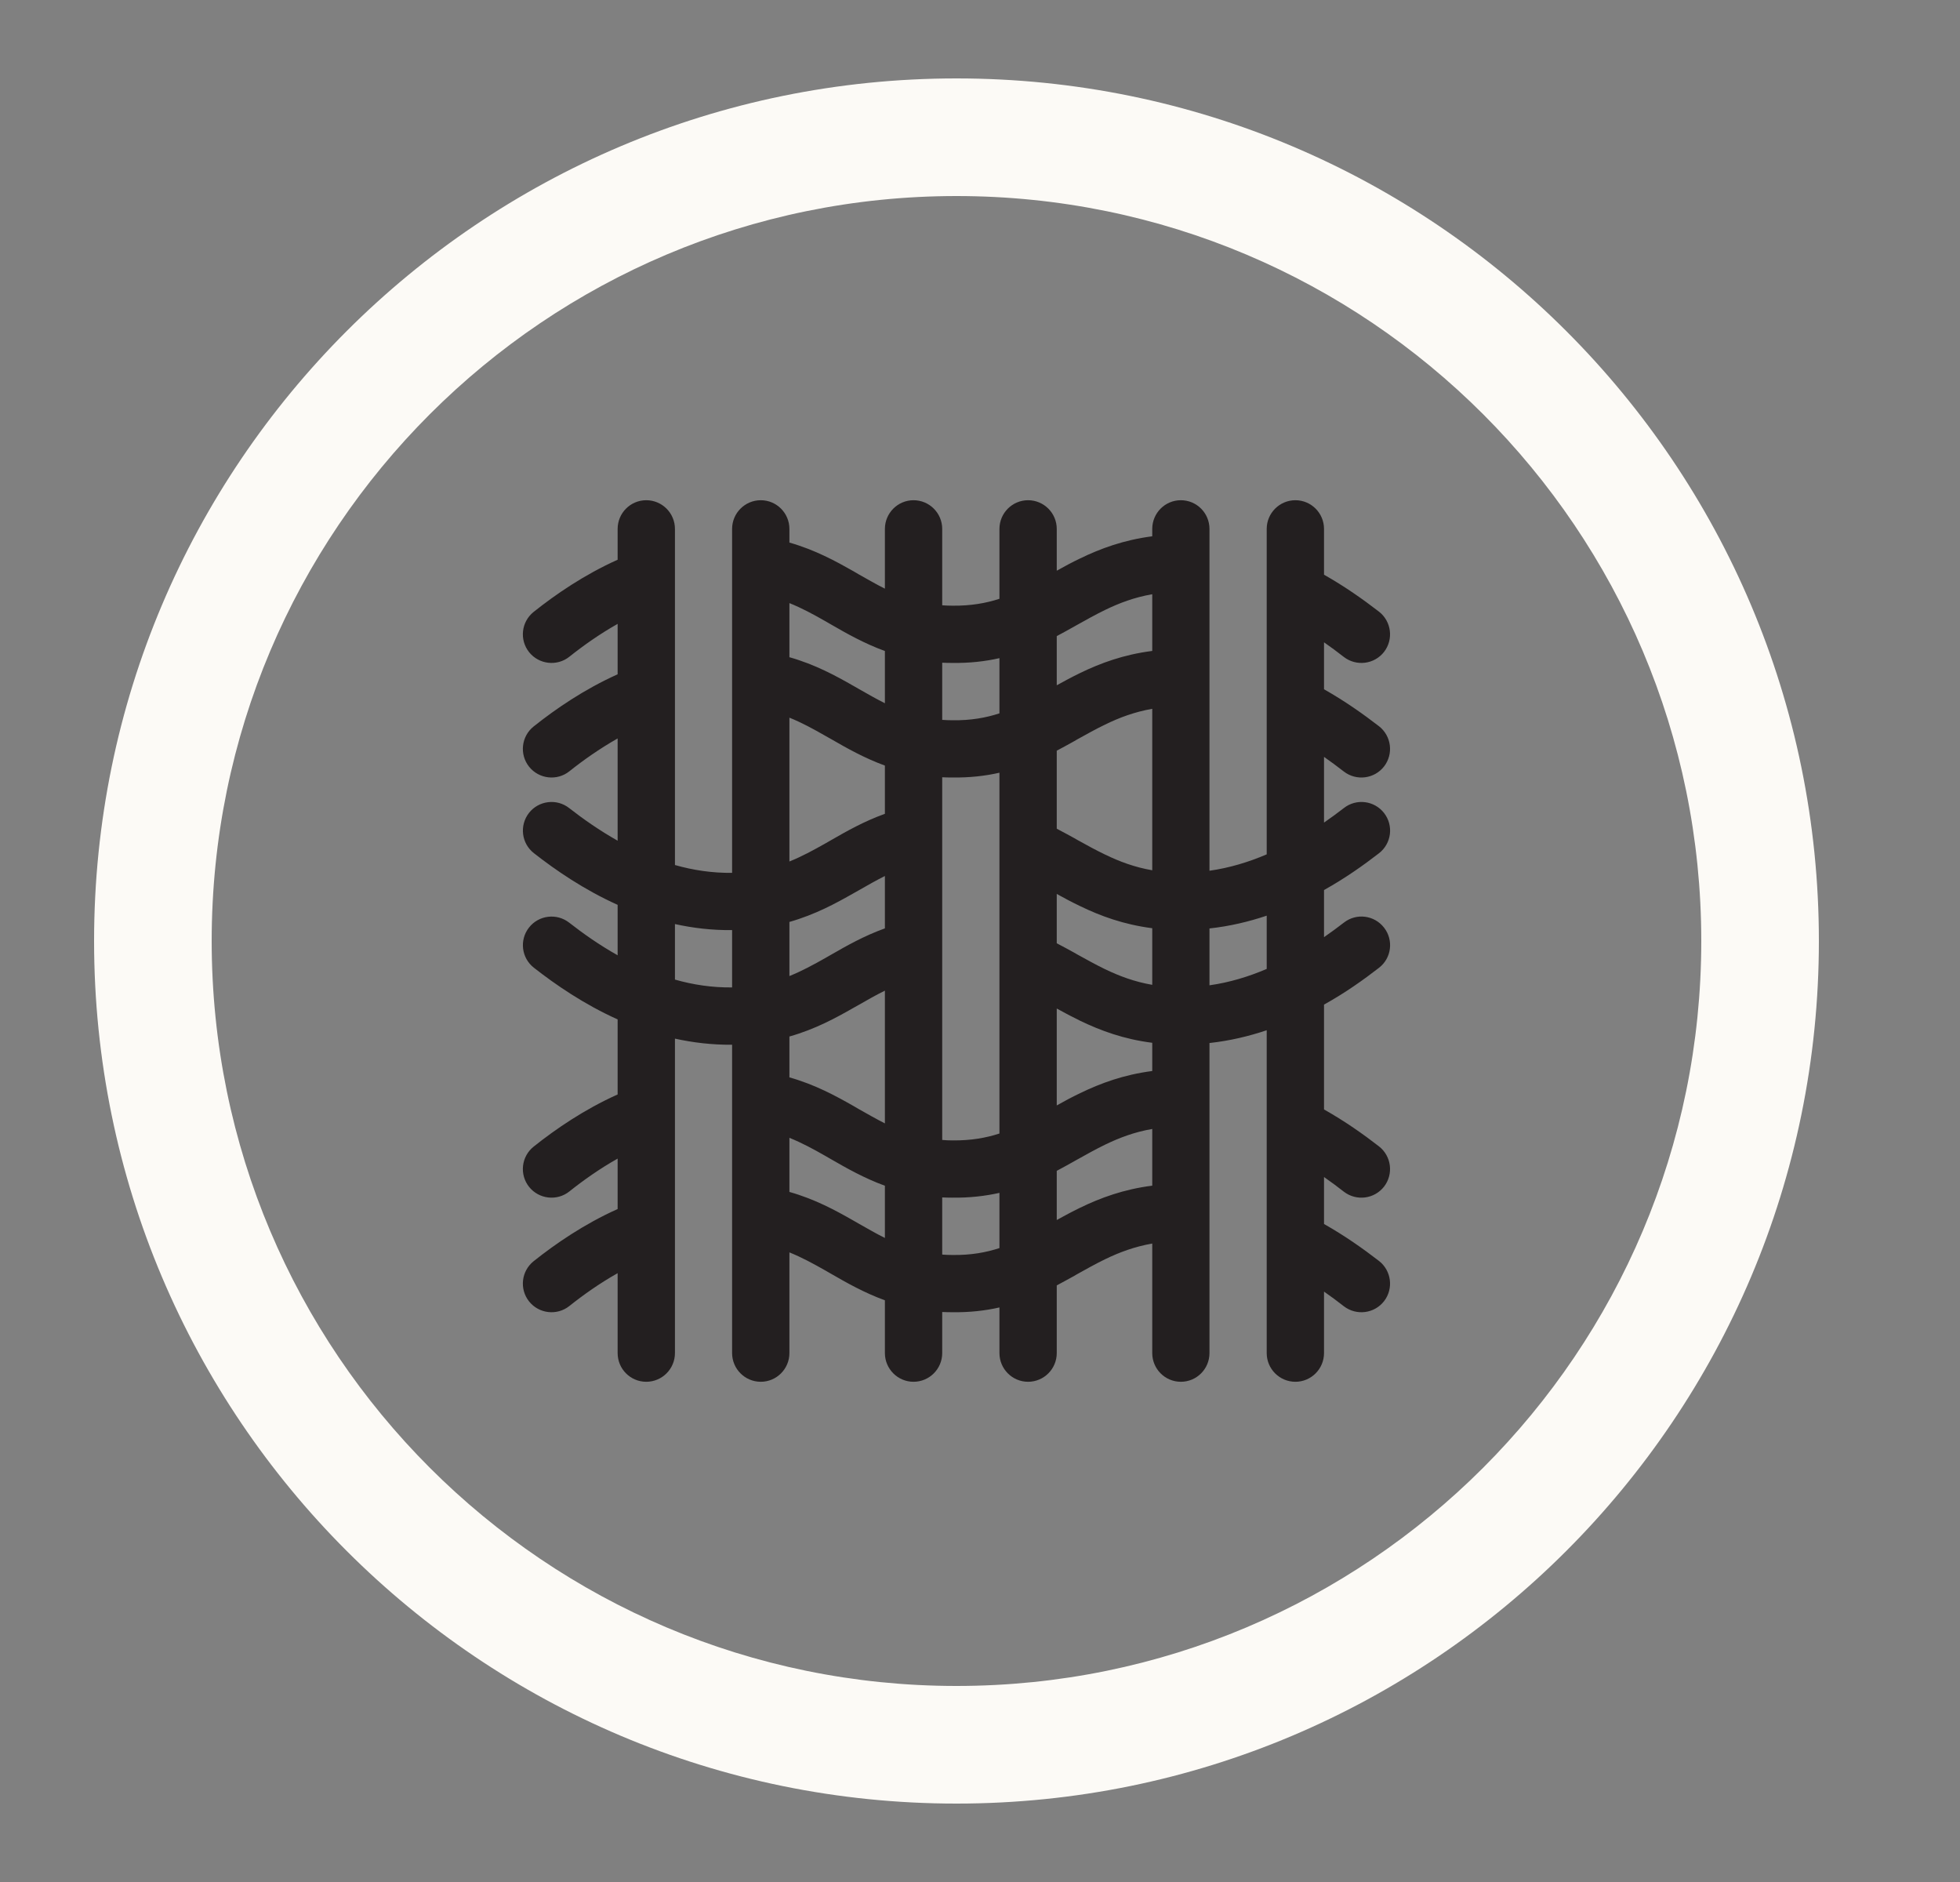
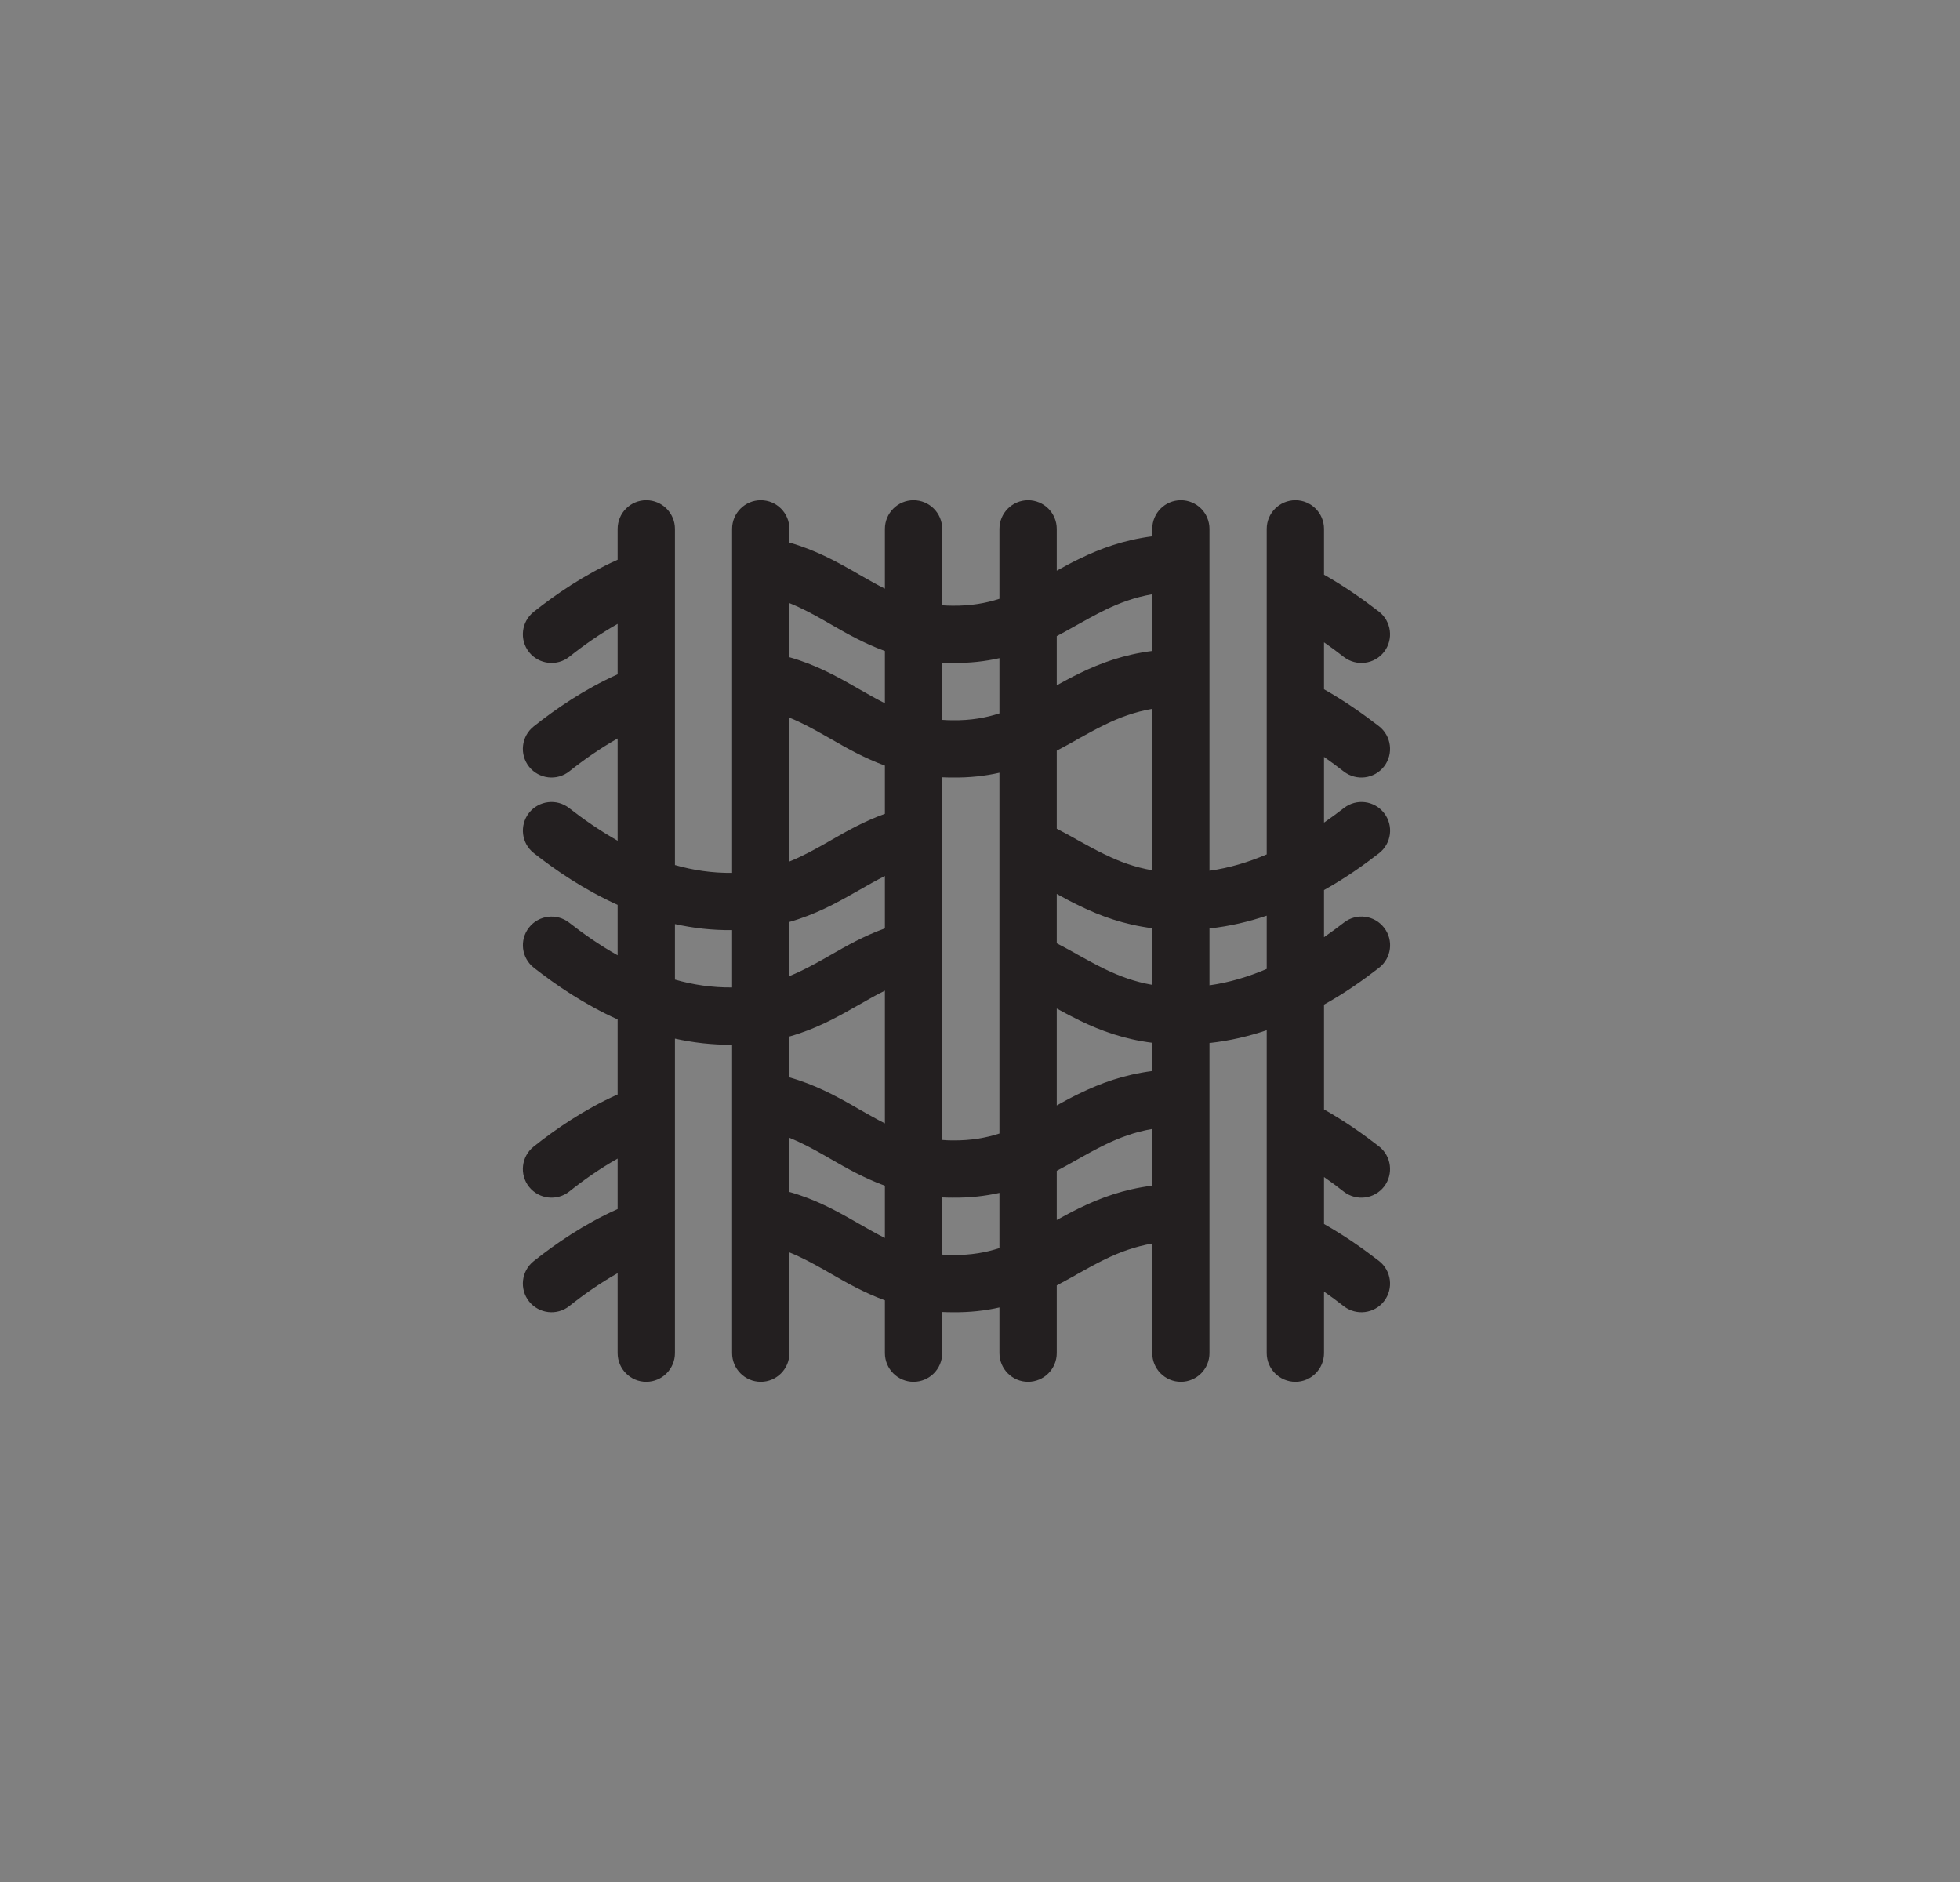
<svg xmlns="http://www.w3.org/2000/svg" width="25" height="24" viewBox="0 0 25 24" fill="none">
  <rect x="0" y="0" width="25" height="24" fill="#808080" stroke="none" />
-   <path fill-rule="evenodd" clip-rule="evenodd" d="M12.2 21.5C17.447 21.5 21.7 17.247 21.7 12C21.7 6.753 17.447 2.5 12.2 2.5C6.953 2.5 2.7 6.753 2.7 12C2.7 17.247 6.953 21.5 12.2 21.5ZM12.2 23C18.275 23 23.2 18.075 23.2 12C23.2 5.925 18.275 1 12.2 1C6.125 1 1.2 5.925 1.2 12C1.2 18.075 6.125 23 12.2 23Z" fill="#FCFAF6" />
  <path fill-rule="evenodd" clip-rule="evenodd" d="M8.243 6.379C8.445 6.379 8.609 6.543 8.609 6.745V11.031C8.84 11.097 9.084 11.134 9.338 11.131V8.674V7.213V6.745C9.338 6.543 9.502 6.379 9.704 6.379C9.905 6.379 10.069 6.543 10.069 6.745V6.919C10.398 7.013 10.659 7.156 10.89 7.287L10.951 7.323C11.07 7.39 11.179 7.453 11.287 7.507V6.745C11.287 6.543 11.451 6.379 11.652 6.379C11.854 6.379 12.018 6.543 12.018 6.745V7.719C12.06 7.722 12.104 7.724 12.149 7.724H12.153C12.385 7.726 12.576 7.692 12.748 7.636V6.745C12.748 6.543 12.912 6.379 13.113 6.379C13.315 6.379 13.479 6.543 13.479 6.745V7.278C13.573 7.225 13.673 7.171 13.778 7.121C14.038 6.995 14.333 6.886 14.697 6.839V6.745C14.697 6.543 14.86 6.379 15.062 6.379C15.264 6.379 15.427 6.543 15.427 6.745V11.104C15.682 11.068 15.926 10.994 16.157 10.895V9.009C16.157 9.009 16.157 9.009 16.157 9.009V7.548C16.157 7.548 16.157 7.548 16.157 7.548V6.745C16.157 6.543 16.321 6.379 16.523 6.379C16.724 6.379 16.888 6.543 16.888 6.745V7.329C17.154 7.479 17.388 7.645 17.589 7.8C17.748 7.924 17.777 8.153 17.654 8.313C17.53 8.472 17.301 8.501 17.141 8.378C17.061 8.315 16.977 8.253 16.888 8.191V8.79C17.154 8.94 17.388 9.106 17.589 9.261C17.748 9.385 17.777 9.614 17.654 9.774C17.53 9.933 17.301 9.962 17.141 9.839C17.061 9.777 16.977 9.714 16.888 9.652V10.49C16.977 10.429 17.061 10.366 17.142 10.304C17.301 10.18 17.53 10.209 17.654 10.368C17.778 10.528 17.749 10.757 17.589 10.881C17.389 11.036 17.154 11.202 16.888 11.35V11.951C16.977 11.89 17.061 11.827 17.142 11.765C17.301 11.641 17.53 11.67 17.654 11.83C17.778 11.989 17.749 12.219 17.589 12.342C17.389 12.497 17.154 12.664 16.888 12.811V14.148C17.154 14.298 17.388 14.463 17.589 14.619C17.748 14.743 17.777 14.972 17.654 15.132C17.53 15.291 17.301 15.32 17.141 15.197C17.061 15.134 16.977 15.072 16.888 15.01V15.609C17.154 15.759 17.388 15.925 17.589 16.08C17.748 16.204 17.777 16.433 17.654 16.593C17.53 16.752 17.301 16.781 17.141 16.658C17.061 16.595 16.977 16.533 16.888 16.471V17.255C16.888 17.457 16.724 17.621 16.523 17.621C16.321 17.621 16.157 17.457 16.157 17.255V15.828C16.157 15.828 16.157 15.828 16.157 15.828V14.367C16.157 14.367 16.157 14.367 16.157 14.367V13.138C15.928 13.215 15.684 13.273 15.427 13.301V17.255C15.427 17.457 15.264 17.621 15.062 17.621C14.86 17.621 14.697 17.457 14.697 17.255V15.858C14.47 15.898 14.278 15.97 14.096 16.058C13.975 16.117 13.86 16.181 13.735 16.251L13.735 16.251L13.735 16.251L13.703 16.27C13.631 16.309 13.557 16.351 13.479 16.392V17.255C13.479 17.457 13.315 17.621 13.113 17.621C12.912 17.621 12.748 17.457 12.748 17.255V16.673C12.568 16.714 12.369 16.737 12.146 16.734C12.102 16.734 12.059 16.733 12.018 16.731V17.255C12.018 17.457 11.854 17.621 11.652 17.621C11.451 17.621 11.287 17.457 11.287 17.255V16.582C11.021 16.485 10.797 16.357 10.599 16.243L10.599 16.243L10.528 16.202C10.372 16.114 10.226 16.034 10.069 15.971V17.255C10.069 17.457 9.905 17.621 9.704 17.621C9.502 17.621 9.338 17.457 9.338 17.255V15.493V14.032V13.323C9.084 13.325 8.84 13.296 8.609 13.245V17.255C8.609 17.457 8.445 17.621 8.243 17.621C8.041 17.621 7.878 17.457 7.878 17.255V16.236C7.647 16.366 7.439 16.514 7.262 16.655C7.105 16.78 6.875 16.754 6.749 16.597C6.623 16.439 6.649 16.209 6.807 16.083C7.086 15.861 7.45 15.61 7.878 15.418V14.775C7.647 14.905 7.439 15.053 7.262 15.194C7.105 15.319 6.875 15.293 6.749 15.136C6.623 14.978 6.649 14.748 6.807 14.622C7.086 14.4 7.45 14.149 7.878 13.957V13C7.451 12.808 7.087 12.558 6.81 12.341C6.651 12.217 6.623 11.988 6.747 11.829C6.871 11.67 7.101 11.642 7.26 11.766C7.438 11.905 7.646 12.052 7.878 12.182V11.539C7.451 11.347 7.087 11.097 6.81 10.88C6.651 10.756 6.623 10.527 6.747 10.367C6.871 10.209 7.101 10.18 7.26 10.305C7.438 10.444 7.646 10.59 7.878 10.721V9.417C7.647 9.548 7.439 9.695 7.262 9.836C7.105 9.961 6.875 9.935 6.749 9.778C6.623 9.62 6.649 9.39 6.807 9.264C7.086 9.042 7.45 8.791 7.878 8.599V7.956C7.647 8.086 7.439 8.234 7.262 8.375C7.105 8.5 6.875 8.474 6.749 8.317C6.623 8.159 6.649 7.929 6.807 7.803C7.086 7.581 7.45 7.33 7.878 7.138V6.745C7.878 6.543 8.041 6.379 8.243 6.379ZM16.157 12.356V11.677C15.928 11.754 15.684 11.812 15.427 11.84V12.565C15.682 12.529 15.926 12.455 16.157 12.356ZM14.096 7.778C14.278 7.69 14.47 7.617 14.697 7.578V8.301C14.333 8.347 14.038 8.456 13.778 8.582C13.673 8.633 13.573 8.687 13.479 8.739V8.112C13.557 8.071 13.631 8.029 13.703 7.989L13.735 7.971C13.86 7.901 13.975 7.837 14.096 7.778ZM14.096 9.24C14.278 9.151 14.47 9.079 14.697 9.039V11.098C14.47 11.059 14.278 10.986 14.096 10.898C13.977 10.841 13.864 10.779 13.742 10.711L13.702 10.688C13.631 10.649 13.556 10.608 13.479 10.568V9.573C13.557 9.532 13.631 9.491 13.703 9.451L13.735 9.432C13.86 9.363 13.975 9.298 14.096 9.24ZM13.779 11.556C14.039 11.682 14.333 11.79 14.697 11.837V12.559C14.47 12.52 14.278 12.447 14.096 12.36C13.977 12.302 13.864 12.24 13.742 12.172L13.702 12.149C13.631 12.11 13.556 12.069 13.479 12.029V11.4C13.573 11.452 13.674 11.506 13.779 11.556ZM13.779 13.018C14.039 13.143 14.333 13.252 14.697 13.298V13.658C14.333 13.705 14.038 13.814 13.778 13.94C13.673 13.99 13.573 14.044 13.479 14.097V12.861C13.573 12.913 13.674 12.967 13.779 13.018ZM14.096 14.597C14.278 14.509 14.47 14.436 14.697 14.397V15.12C14.333 15.166 14.038 15.275 13.778 15.401C13.673 15.452 13.573 15.506 13.479 15.558V14.931C13.557 14.89 13.631 14.848 13.703 14.808L13.735 14.79L13.735 14.79L13.735 14.79C13.86 14.72 13.975 14.656 14.096 14.597ZM12.748 15.916V15.212C12.568 15.252 12.369 15.276 12.146 15.273C12.102 15.273 12.059 15.272 12.018 15.27V15.999C12.06 16.002 12.104 16.004 12.149 16.004H12.153C12.385 16.007 12.576 15.972 12.748 15.916ZM12.748 14.455V12.258V10.797V9.854C12.568 9.895 12.369 9.918 12.146 9.915C12.102 9.915 12.059 9.914 12.018 9.912V14.537C12.06 14.541 12.104 14.543 12.149 14.543H12.153C12.385 14.545 12.576 14.511 12.748 14.455ZM12.748 9.097V8.393C12.568 8.434 12.369 8.457 12.146 8.454C12.102 8.454 12.059 8.453 12.018 8.451V9.18C12.06 9.183 12.104 9.185 12.149 9.185H12.153C12.385 9.188 12.576 9.153 12.748 9.097ZM10.599 7.963C10.797 8.077 11.021 8.205 11.287 8.302V8.968C11.179 8.914 11.07 8.852 10.951 8.784L10.89 8.749C10.659 8.617 10.398 8.474 10.069 8.381V7.691C10.226 7.754 10.372 7.833 10.528 7.922L10.599 7.963L10.599 7.963ZM10.599 9.424C10.797 9.538 11.021 9.666 11.287 9.763V10.378C11.02 10.474 10.795 10.602 10.597 10.716L10.529 10.755C10.373 10.843 10.226 10.923 10.069 10.986V9.152C10.226 9.215 10.372 9.295 10.528 9.384L10.599 9.424L10.599 9.424ZM10.946 11.358L10.946 11.358C11.067 11.289 11.177 11.226 11.287 11.171V11.839C11.02 11.935 10.795 12.063 10.597 12.177L10.529 12.216C10.373 12.304 10.226 12.384 10.069 12.447V11.757C10.398 11.663 10.659 11.521 10.889 11.39L10.946 11.358L10.946 11.358ZM10.946 12.819L10.946 12.819C11.067 12.75 11.177 12.687 11.287 12.633V14.326C11.179 14.271 11.07 14.209 10.951 14.142L10.951 14.142L10.89 14.106C10.659 13.975 10.398 13.832 10.069 13.739V13.218C10.398 13.125 10.659 12.982 10.889 12.851L10.946 12.819L10.946 12.819ZM10.599 14.782C10.797 14.896 11.021 15.024 11.287 15.121V15.787C11.179 15.733 11.07 15.671 10.951 15.603L10.89 15.568C10.659 15.436 10.398 15.293 10.069 15.2V14.51C10.226 14.573 10.372 14.652 10.528 14.741L10.599 14.782L10.599 14.782ZM9.338 12.592V11.861C9.084 11.864 8.84 11.835 8.609 11.784V12.492C8.84 12.558 9.084 12.595 9.338 12.592Z" fill="#231F20" />
</svg>